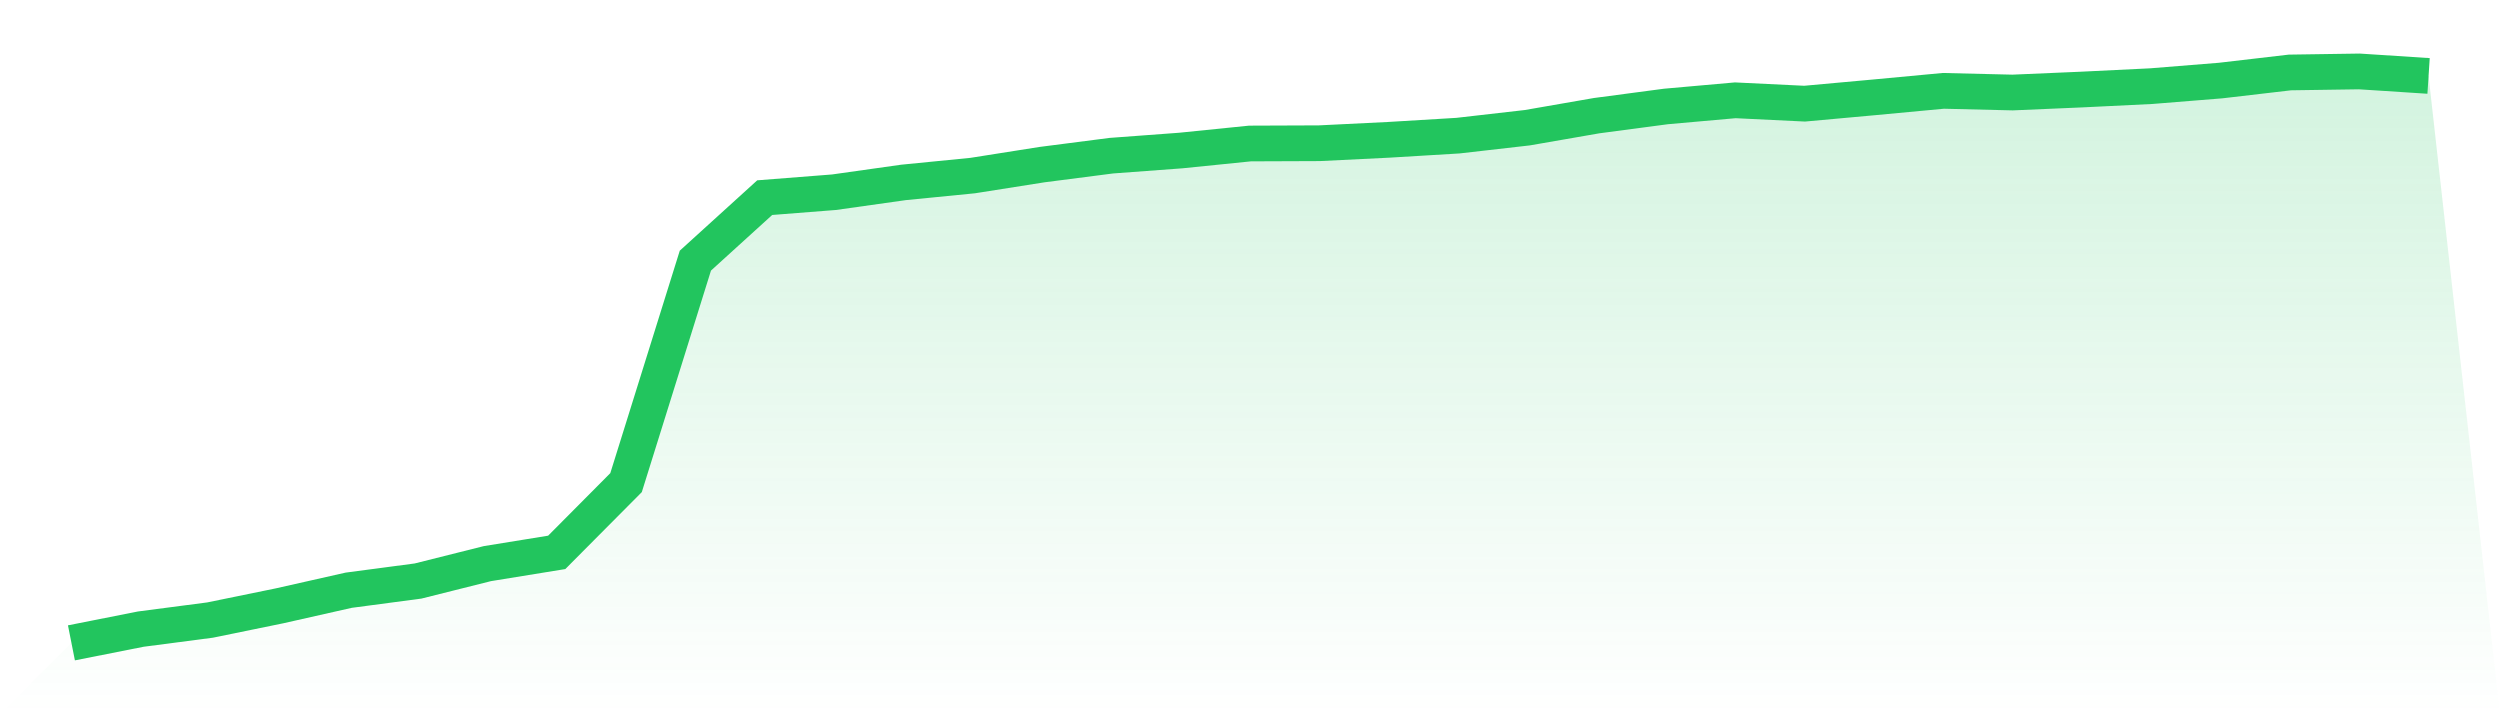
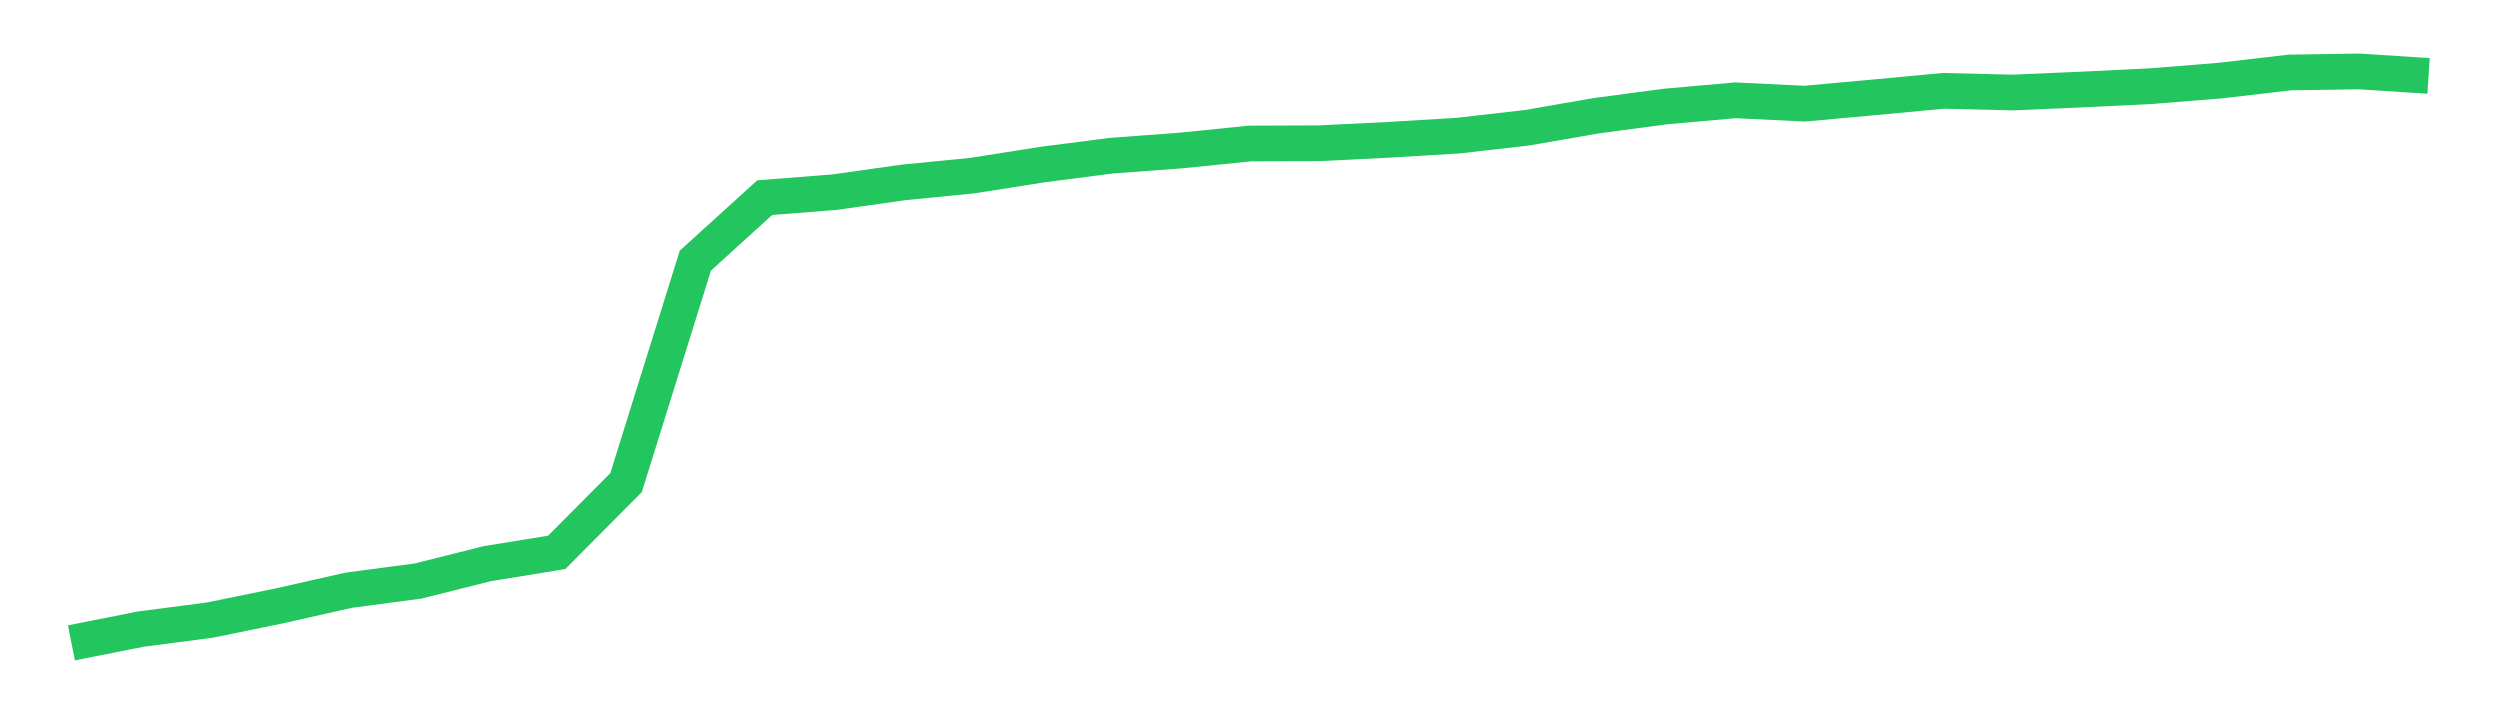
<svg xmlns="http://www.w3.org/2000/svg" viewBox="0 0 140 40">
  <defs>
    <linearGradient id="gradient" x1="0" x2="0" y1="0" y2="1">
      <stop offset="0%" stop-color="#22c55e" stop-opacity="0.2" />
      <stop offset="100%" stop-color="#22c55e" stop-opacity="0" />
    </linearGradient>
  </defs>
-   <path d="M4,36 L4,36 L7.882,35.231 L11.765,34.723 L15.647,33.928 L19.529,33.052 L23.412,32.537 L27.294,31.563 L31.176,30.933 L35.059,27.027 L38.941,14.595 L42.824,11.068 L46.706,10.764 L50.588,10.216 L54.471,9.832 L58.353,9.219 L62.235,8.718 L66.118,8.43 L70,8.036 L73.882,8.021 L77.765,7.83 L81.647,7.596 L85.529,7.152 L89.412,6.477 L93.294,5.962 L97.176,5.617 L101.059,5.805 L104.941,5.452 L108.824,5.088 L112.706,5.181 L116.588,5.014 L120.471,4.824 L124.353,4.511 L128.235,4.058 L132.118,4 L136,4.252 L140,40 L0,40 z" fill="url(#gradient)" />
  <path d="M4,36 L4,36 L7.882,35.231 L11.765,34.723 L15.647,33.928 L19.529,33.052 L23.412,32.537 L27.294,31.563 L31.176,30.933 L35.059,27.027 L38.941,14.595 L42.824,11.068 L46.706,10.764 L50.588,10.216 L54.471,9.832 L58.353,9.219 L62.235,8.718 L66.118,8.43 L70,8.036 L73.882,8.021 L77.765,7.83 L81.647,7.596 L85.529,7.152 L89.412,6.477 L93.294,5.962 L97.176,5.617 L101.059,5.805 L104.941,5.452 L108.824,5.088 L112.706,5.181 L116.588,5.014 L120.471,4.824 L124.353,4.511 L128.235,4.058 L132.118,4 L136,4.252" fill="none" stroke="#22c55e" stroke-width="2" />
</svg>